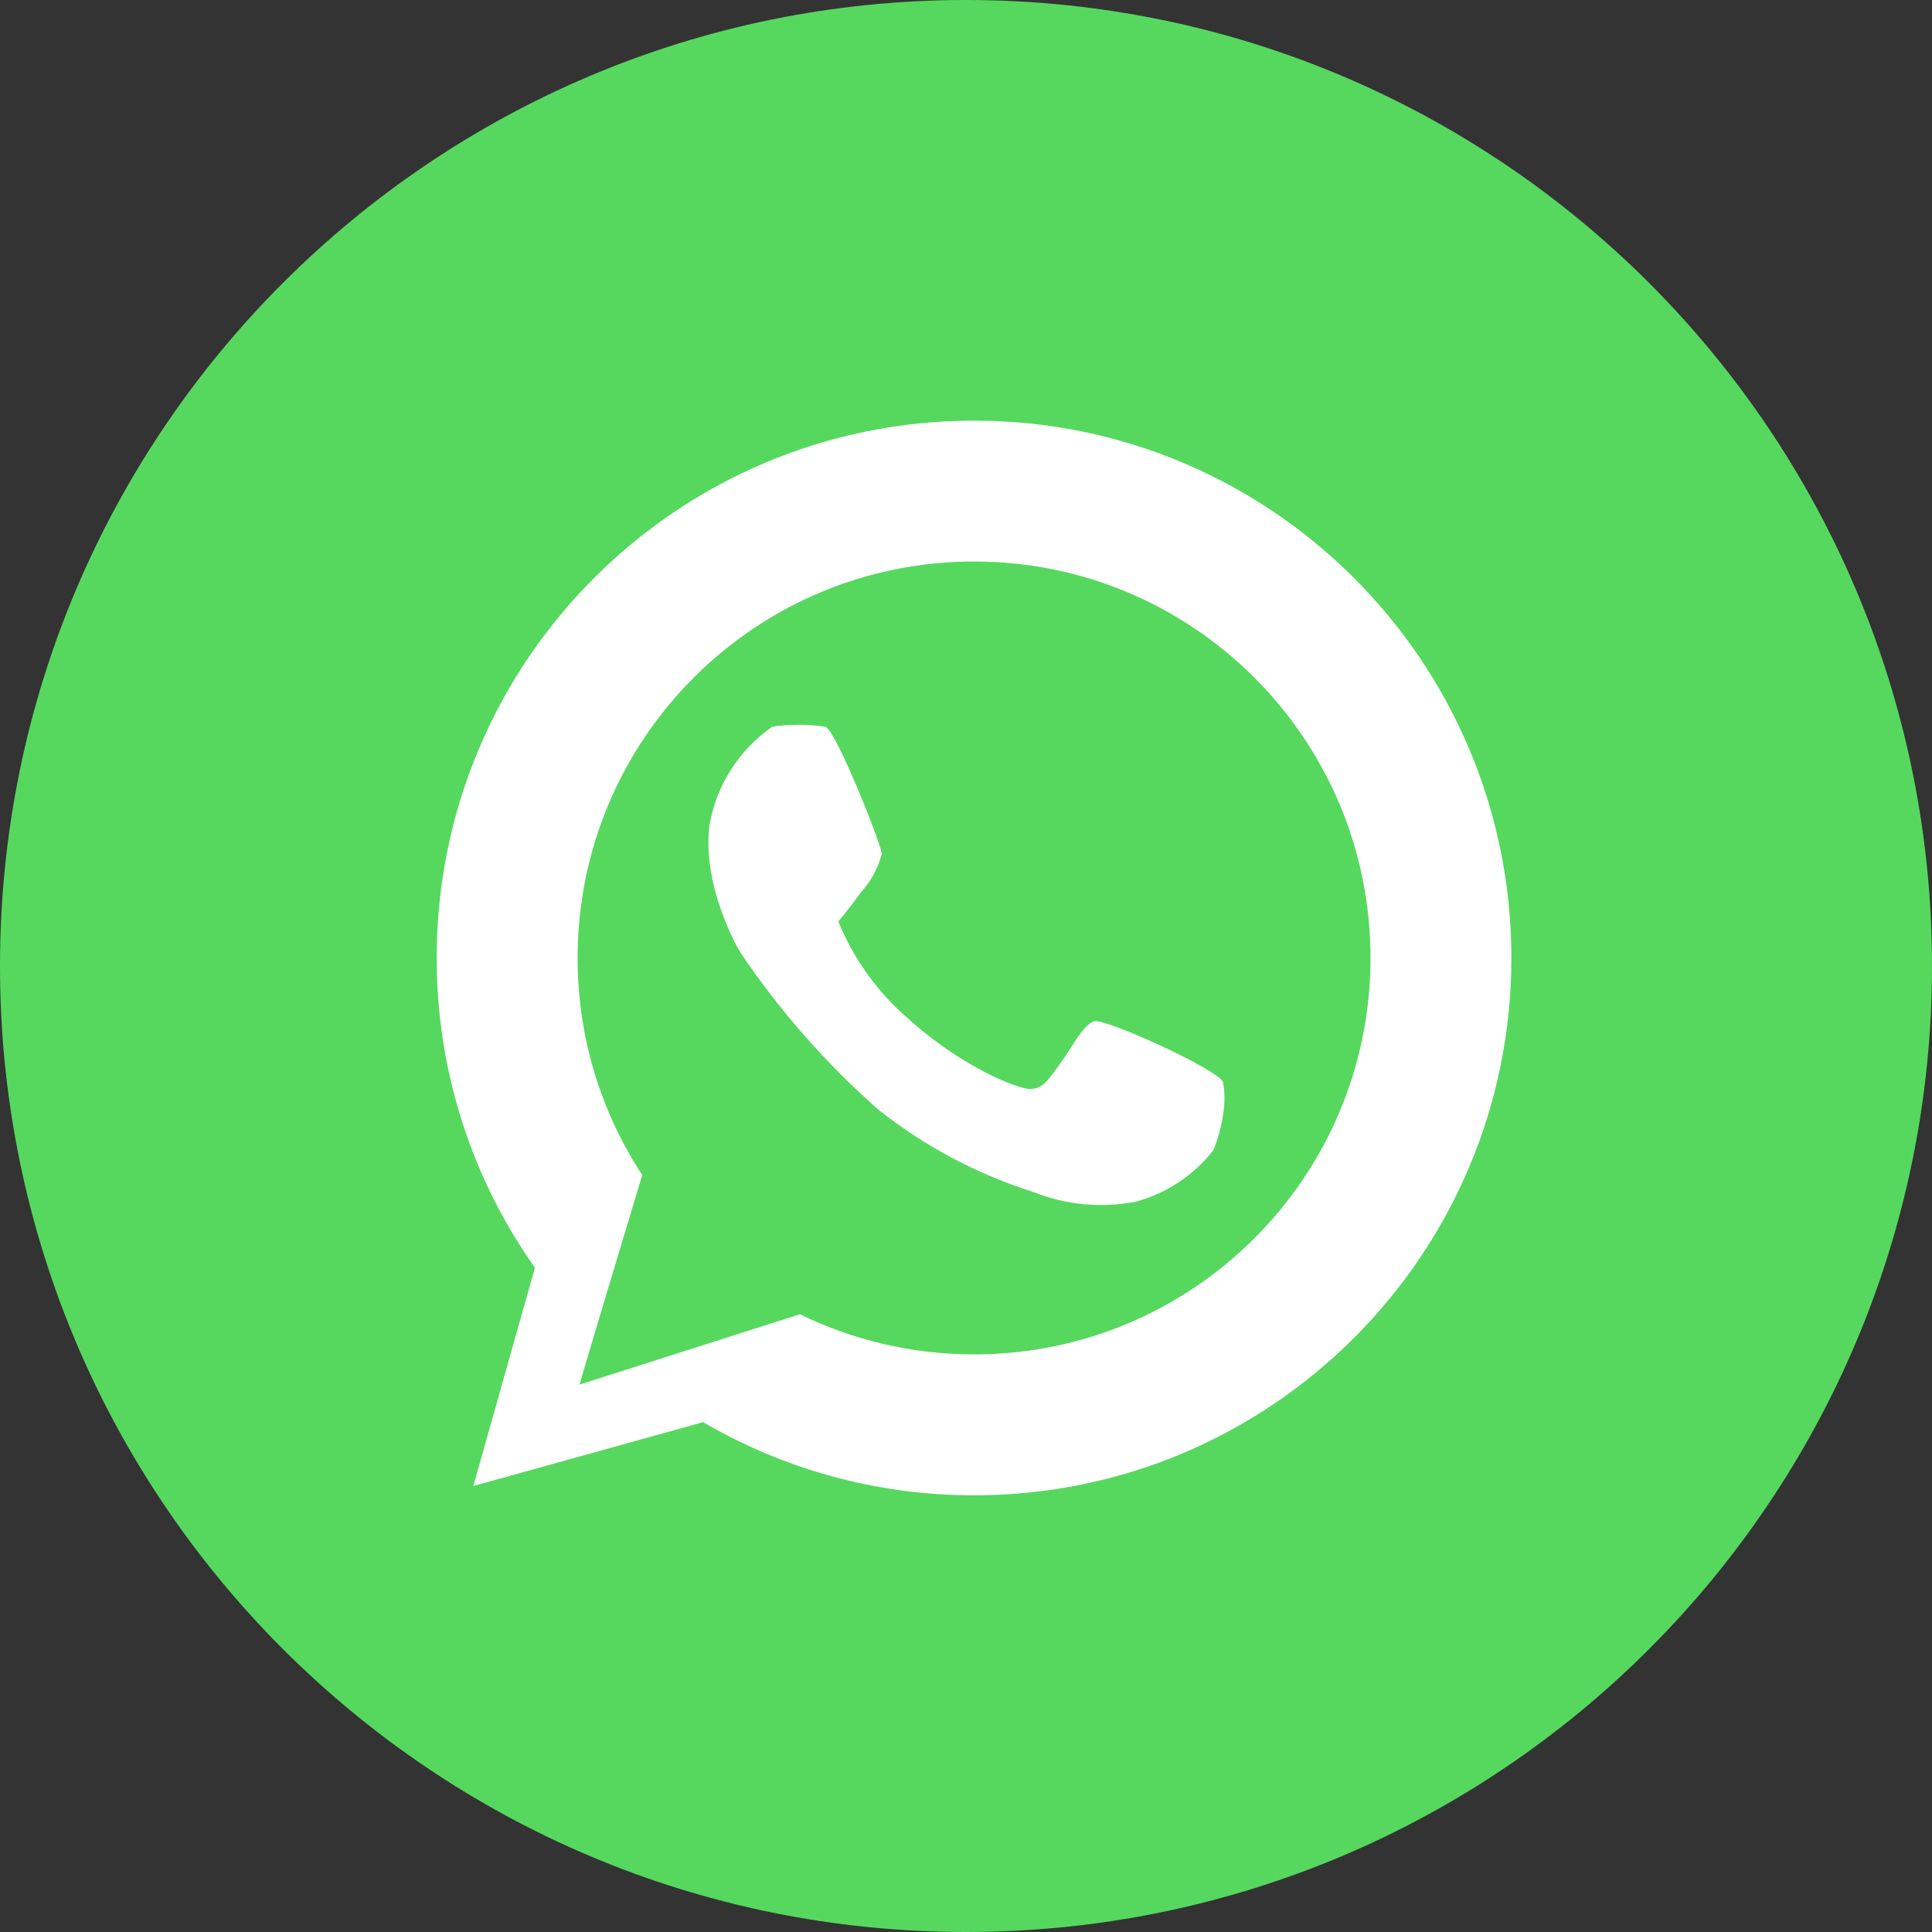
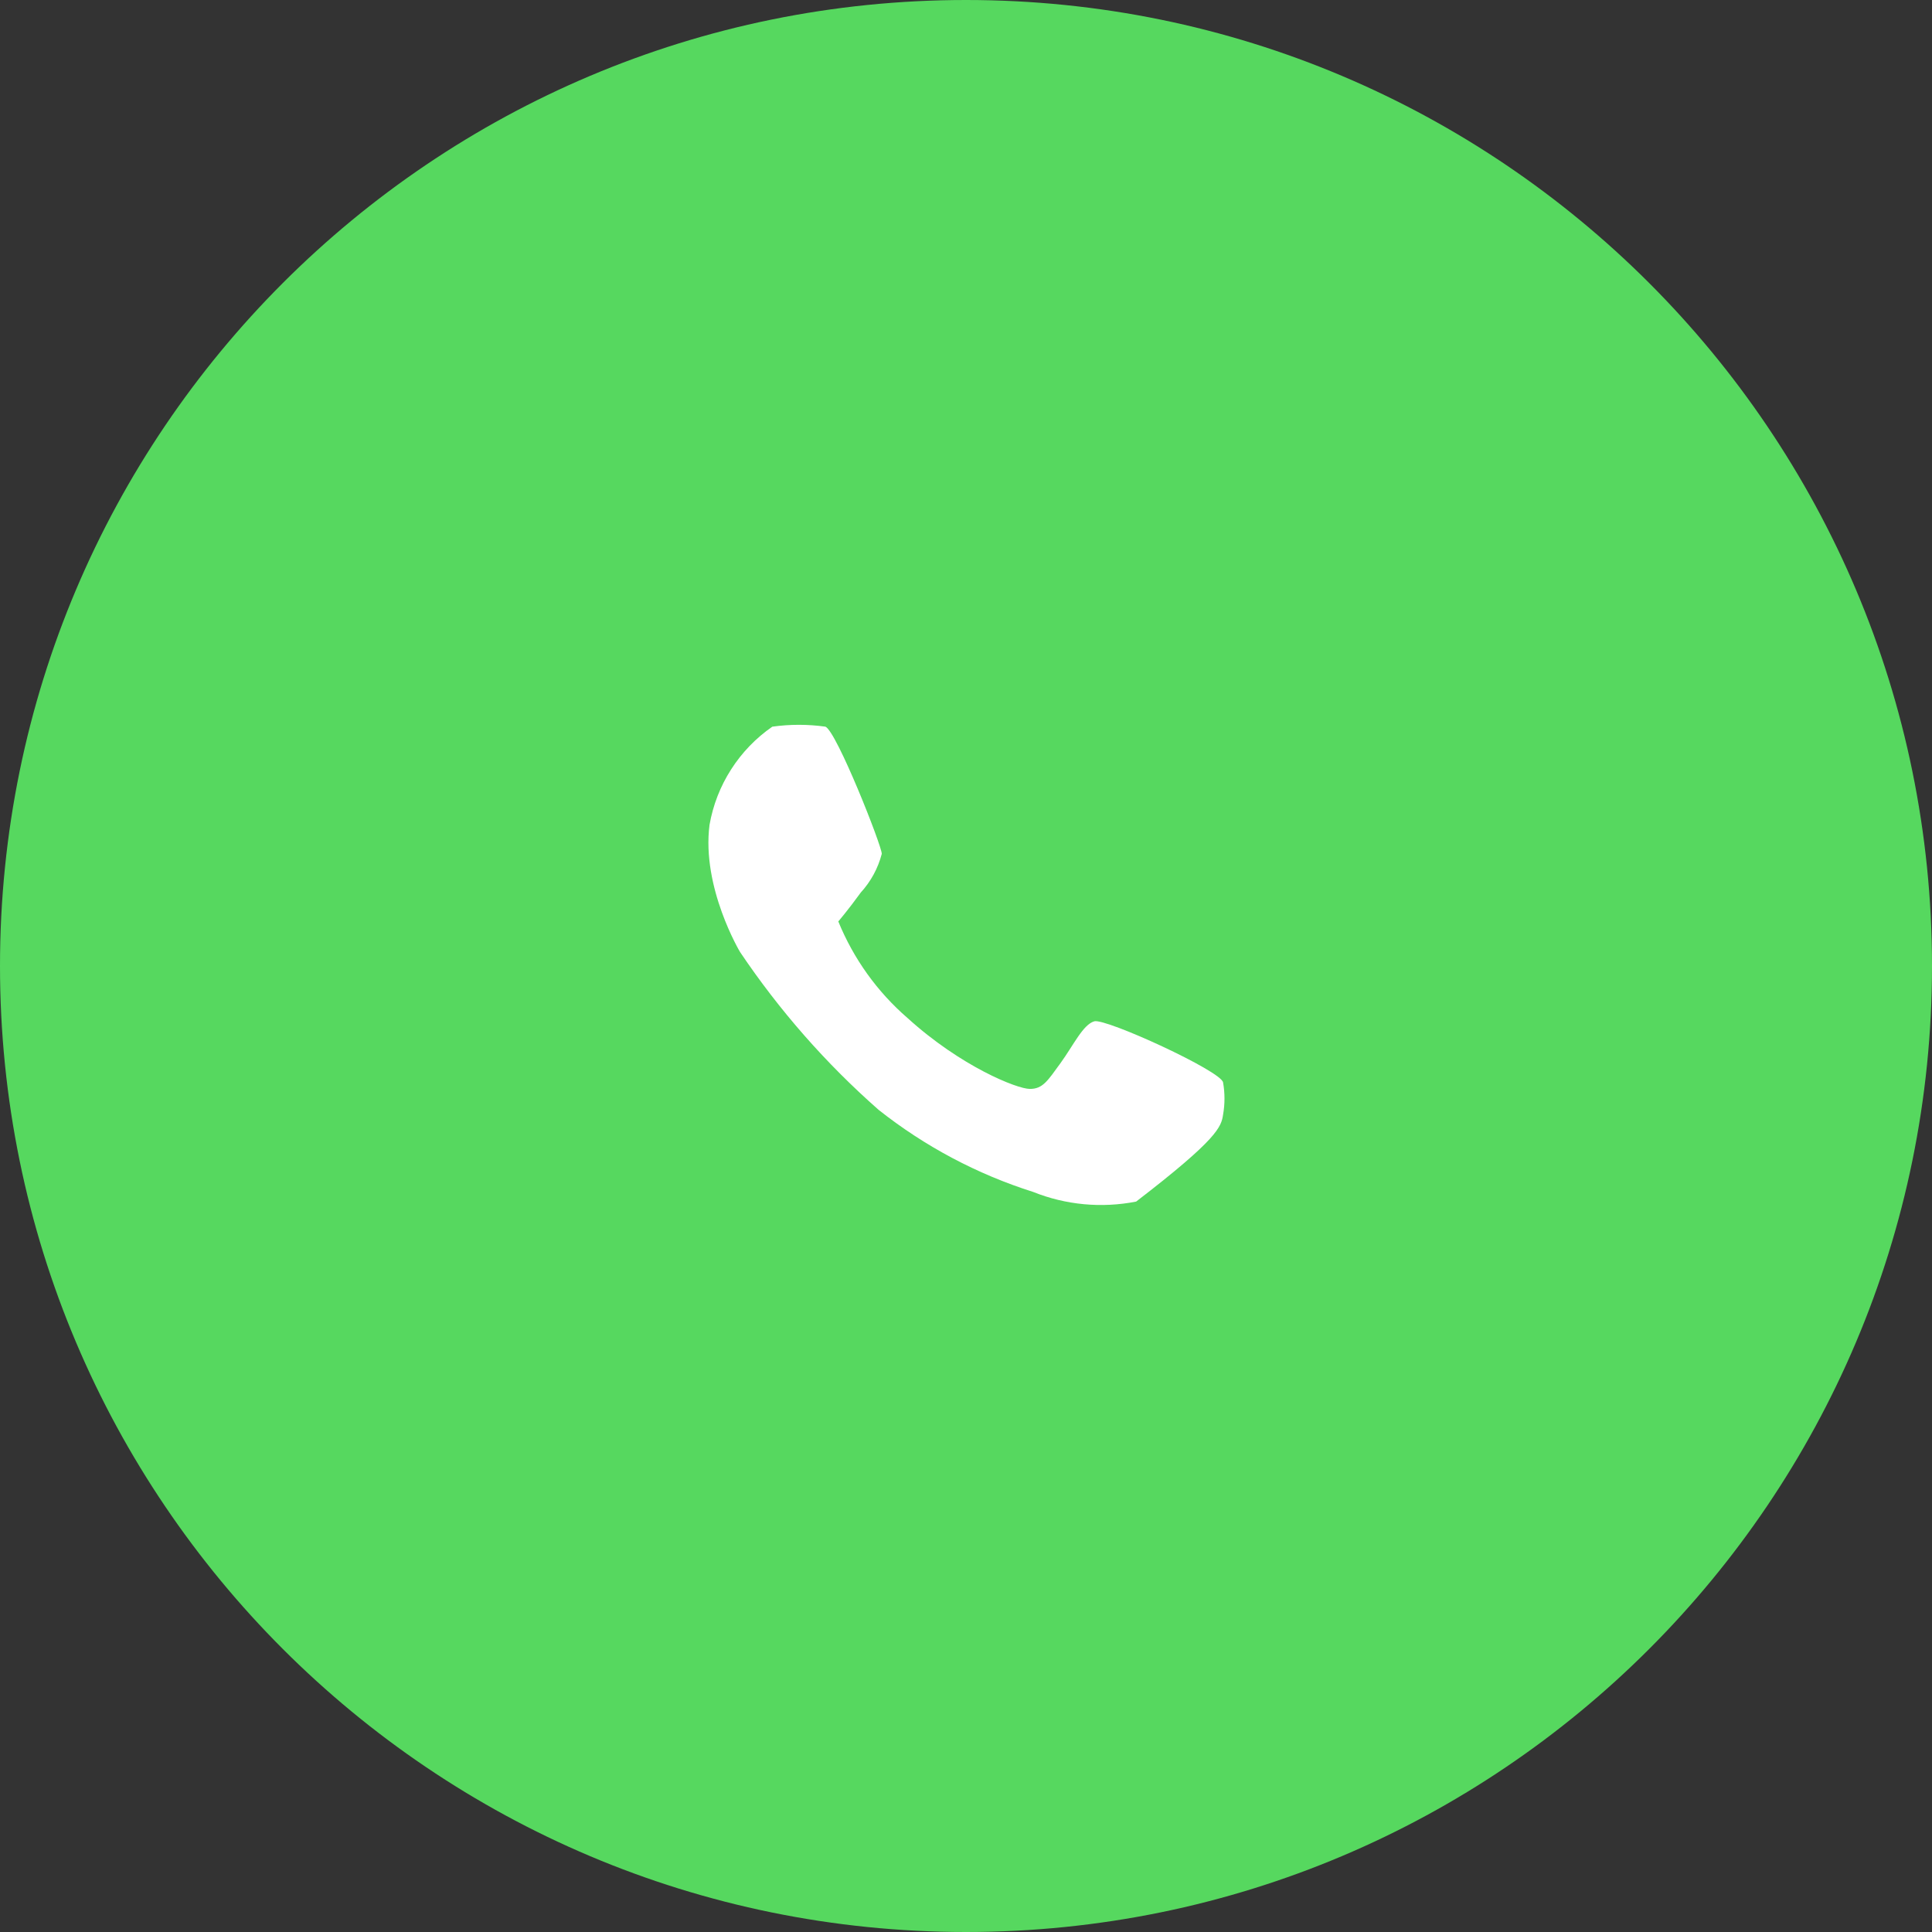
<svg xmlns="http://www.w3.org/2000/svg" width="32" height="32" viewBox="0 0 32 32" fill="none">
  <rect x="0" y="0" width="32" height="32" fill="#333333" stroke="none" />
  <path fill-rule="evenodd" clip-rule="evenodd" d="M32 16C32 24.837 24.837 32 16 32C7.163 32 0 24.837 0 16C0 7.163 7.163 0 16 0C24.837 0 32 7.163 32 16Z" fill="#56D85F" />
-   <path fill-rule="evenodd" clip-rule="evenodd" d="M16.133 9.3C12.507 9.3 9.567 12.24 9.567 15.867C9.567 17.194 9.96 18.429 10.637 19.462C10.326 20.495 9.6 22.907 9.6 22.933L13.249 21.768C14.12 22.194 15.099 22.433 16.133 22.433C19.76 22.433 22.7 19.494 22.7 15.867C22.7 12.24 19.76 9.3 16.133 9.3ZM7.233 15.867C7.233 10.951 11.218 6.967 16.133 6.967C21.049 6.967 25.033 10.951 25.033 15.867C25.033 20.782 21.049 24.767 16.133 24.767C14.497 24.767 12.964 24.325 11.646 23.555L7.84 24.613L8.86 20.998C7.836 19.548 7.233 17.777 7.233 15.867Z" fill="white" />
-   <path d="M12.792 12.036C12.519 12.225 12.287 12.466 12.109 12.745C11.93 13.024 11.809 13.336 11.752 13.662C11.618 14.702 12.258 15.769 12.258 15.769C12.908 16.735 13.678 17.613 14.552 18.382C15.316 18.987 16.183 19.448 17.112 19.742C17.653 19.959 18.246 20.014 18.818 19.902C19.326 19.763 19.775 19.464 20.098 19.049C20.174 18.86 20.228 18.663 20.258 18.462C20.289 18.286 20.289 18.105 20.258 17.929C20.232 17.742 18.312 16.862 18.125 16.916C17.938 16.969 17.778 17.316 17.565 17.609C17.352 17.902 17.272 18.036 17.058 18.036C16.845 18.036 15.912 17.662 15.032 16.862C14.529 16.427 14.136 15.878 13.885 15.262C13.885 15.262 14.045 15.076 14.258 14.782C14.424 14.6 14.543 14.381 14.605 14.142C14.605 14.009 13.858 12.116 13.672 12.036C13.38 11.995 13.084 11.995 12.792 12.036Z" fill="white" />
+   <path d="M12.792 12.036C12.519 12.225 12.287 12.466 12.109 12.745C11.93 13.024 11.809 13.336 11.752 13.662C11.618 14.702 12.258 15.769 12.258 15.769C12.908 16.735 13.678 17.613 14.552 18.382C15.316 18.987 16.183 19.448 17.112 19.742C17.653 19.959 18.246 20.014 18.818 19.902C20.174 18.86 20.228 18.663 20.258 18.462C20.289 18.286 20.289 18.105 20.258 17.929C20.232 17.742 18.312 16.862 18.125 16.916C17.938 16.969 17.778 17.316 17.565 17.609C17.352 17.902 17.272 18.036 17.058 18.036C16.845 18.036 15.912 17.662 15.032 16.862C14.529 16.427 14.136 15.878 13.885 15.262C13.885 15.262 14.045 15.076 14.258 14.782C14.424 14.6 14.543 14.381 14.605 14.142C14.605 14.009 13.858 12.116 13.672 12.036C13.38 11.995 13.084 11.995 12.792 12.036Z" fill="white" />
</svg>